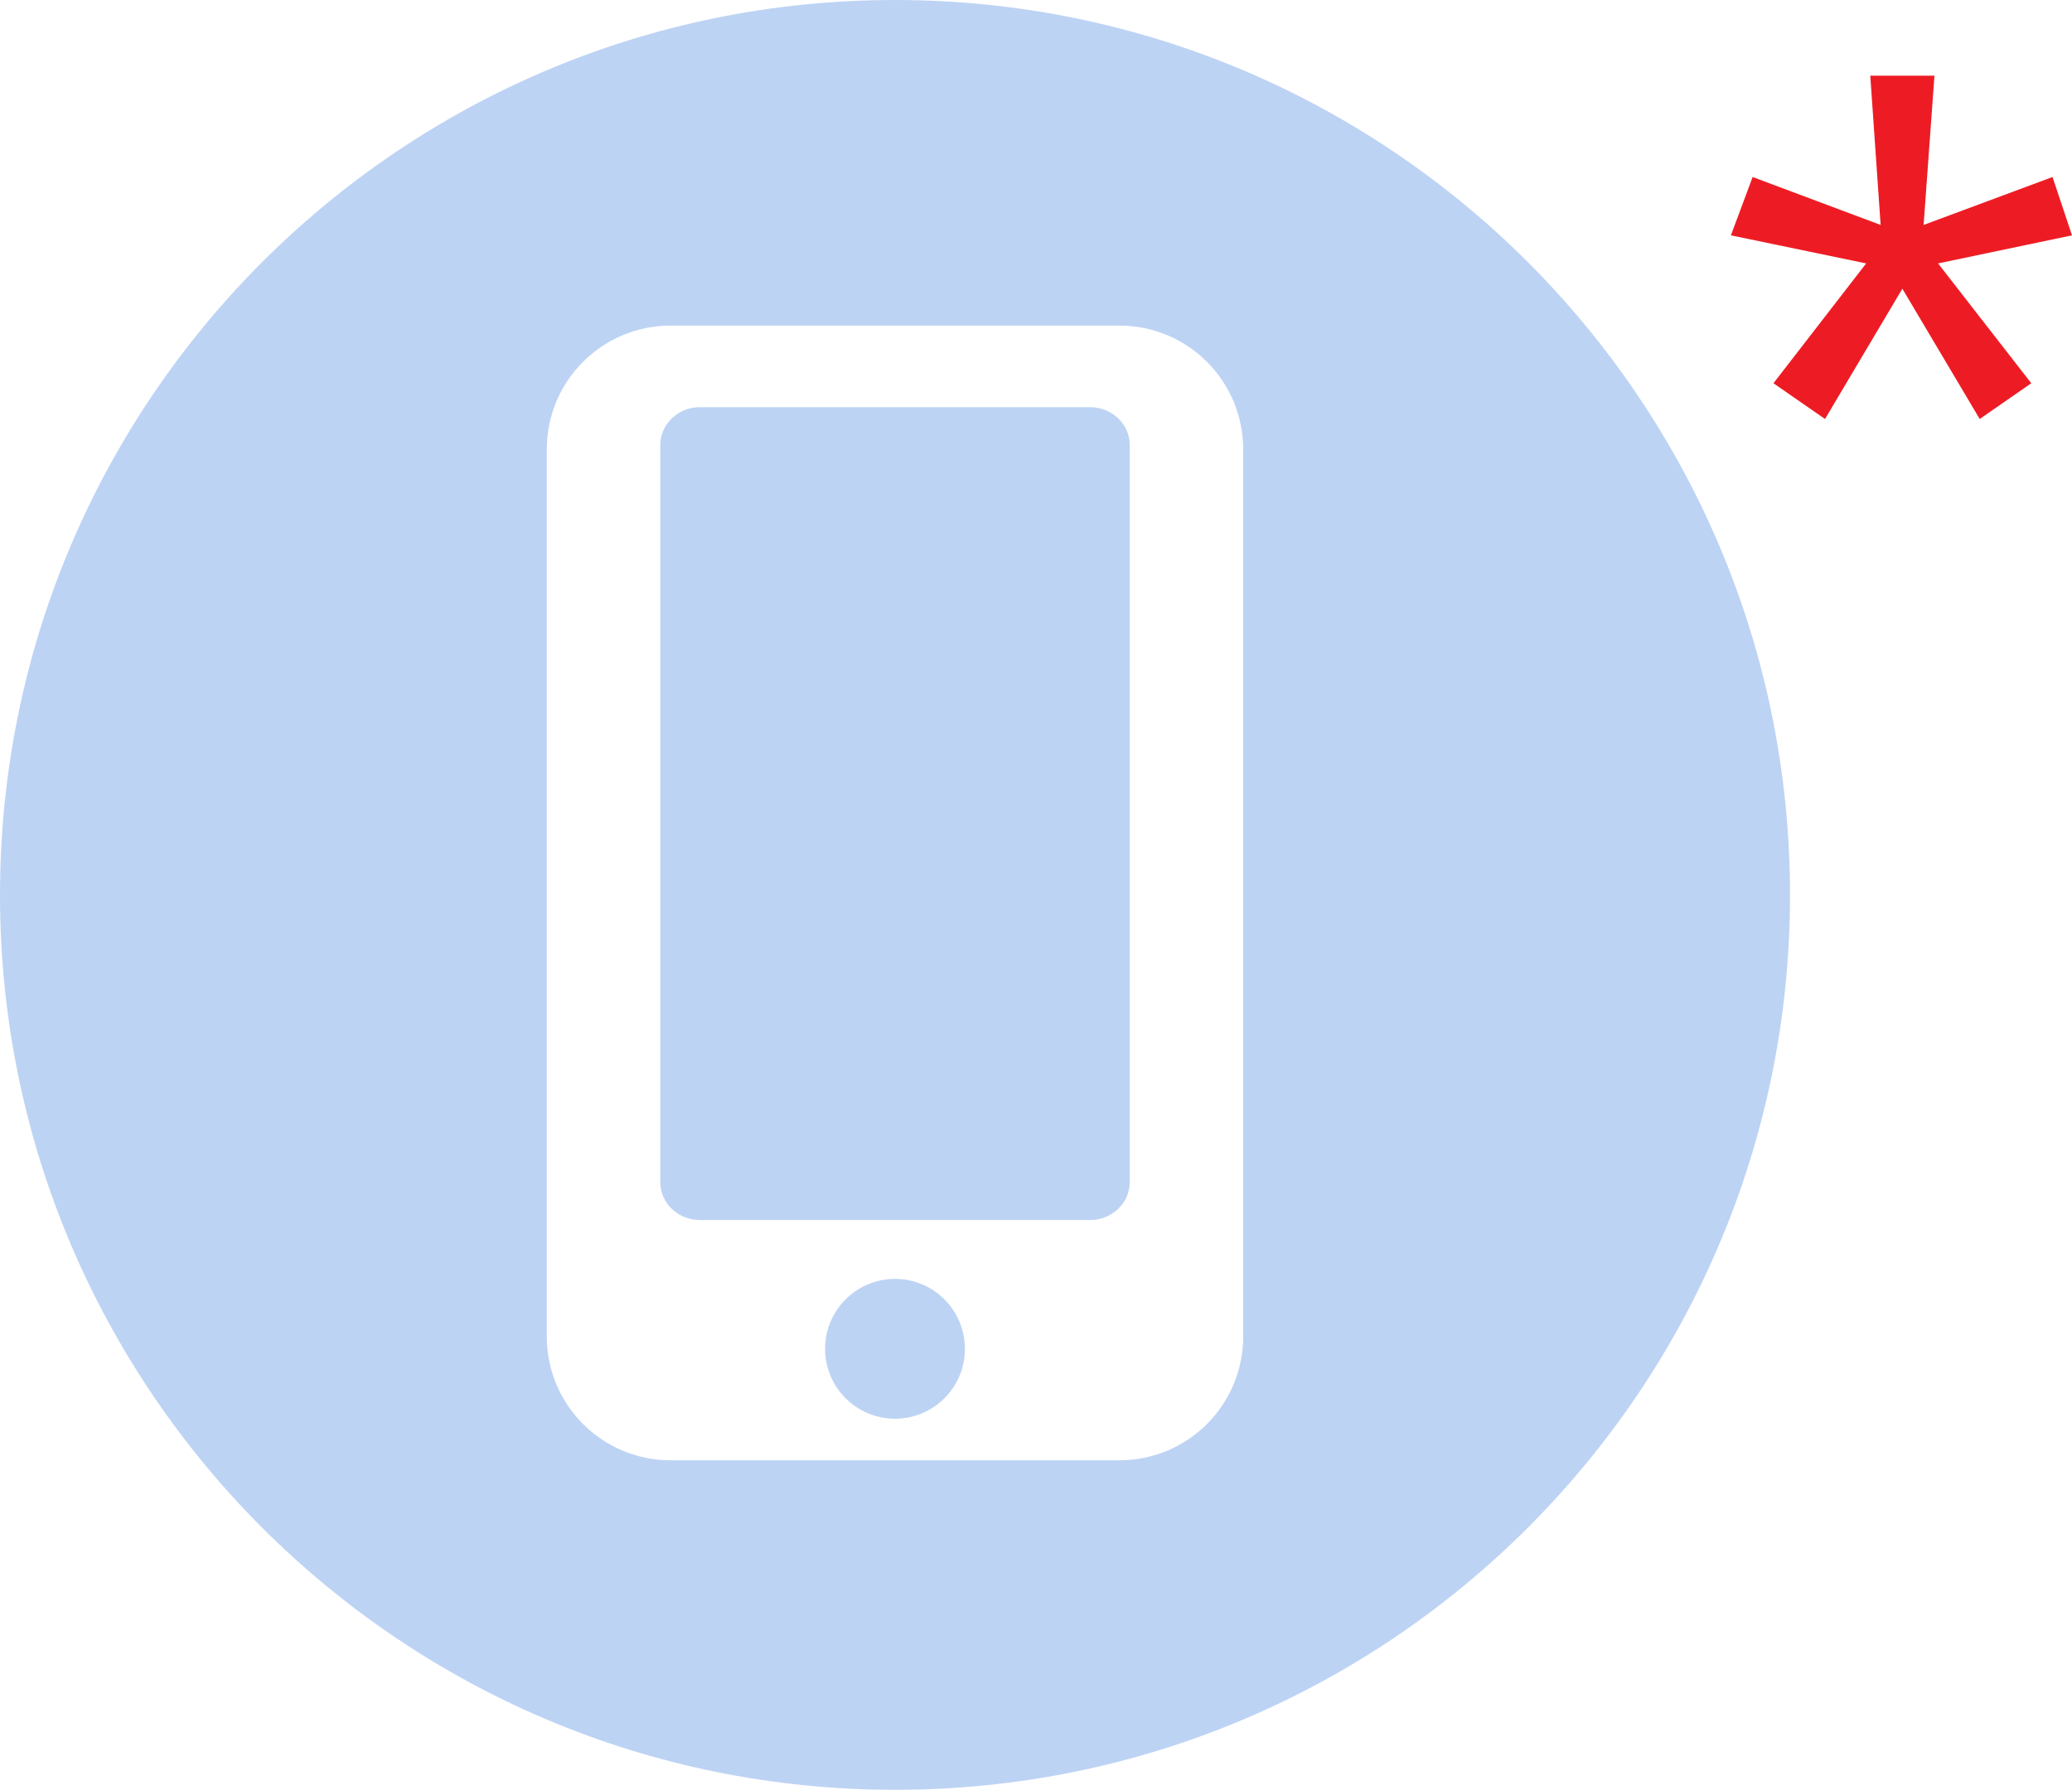
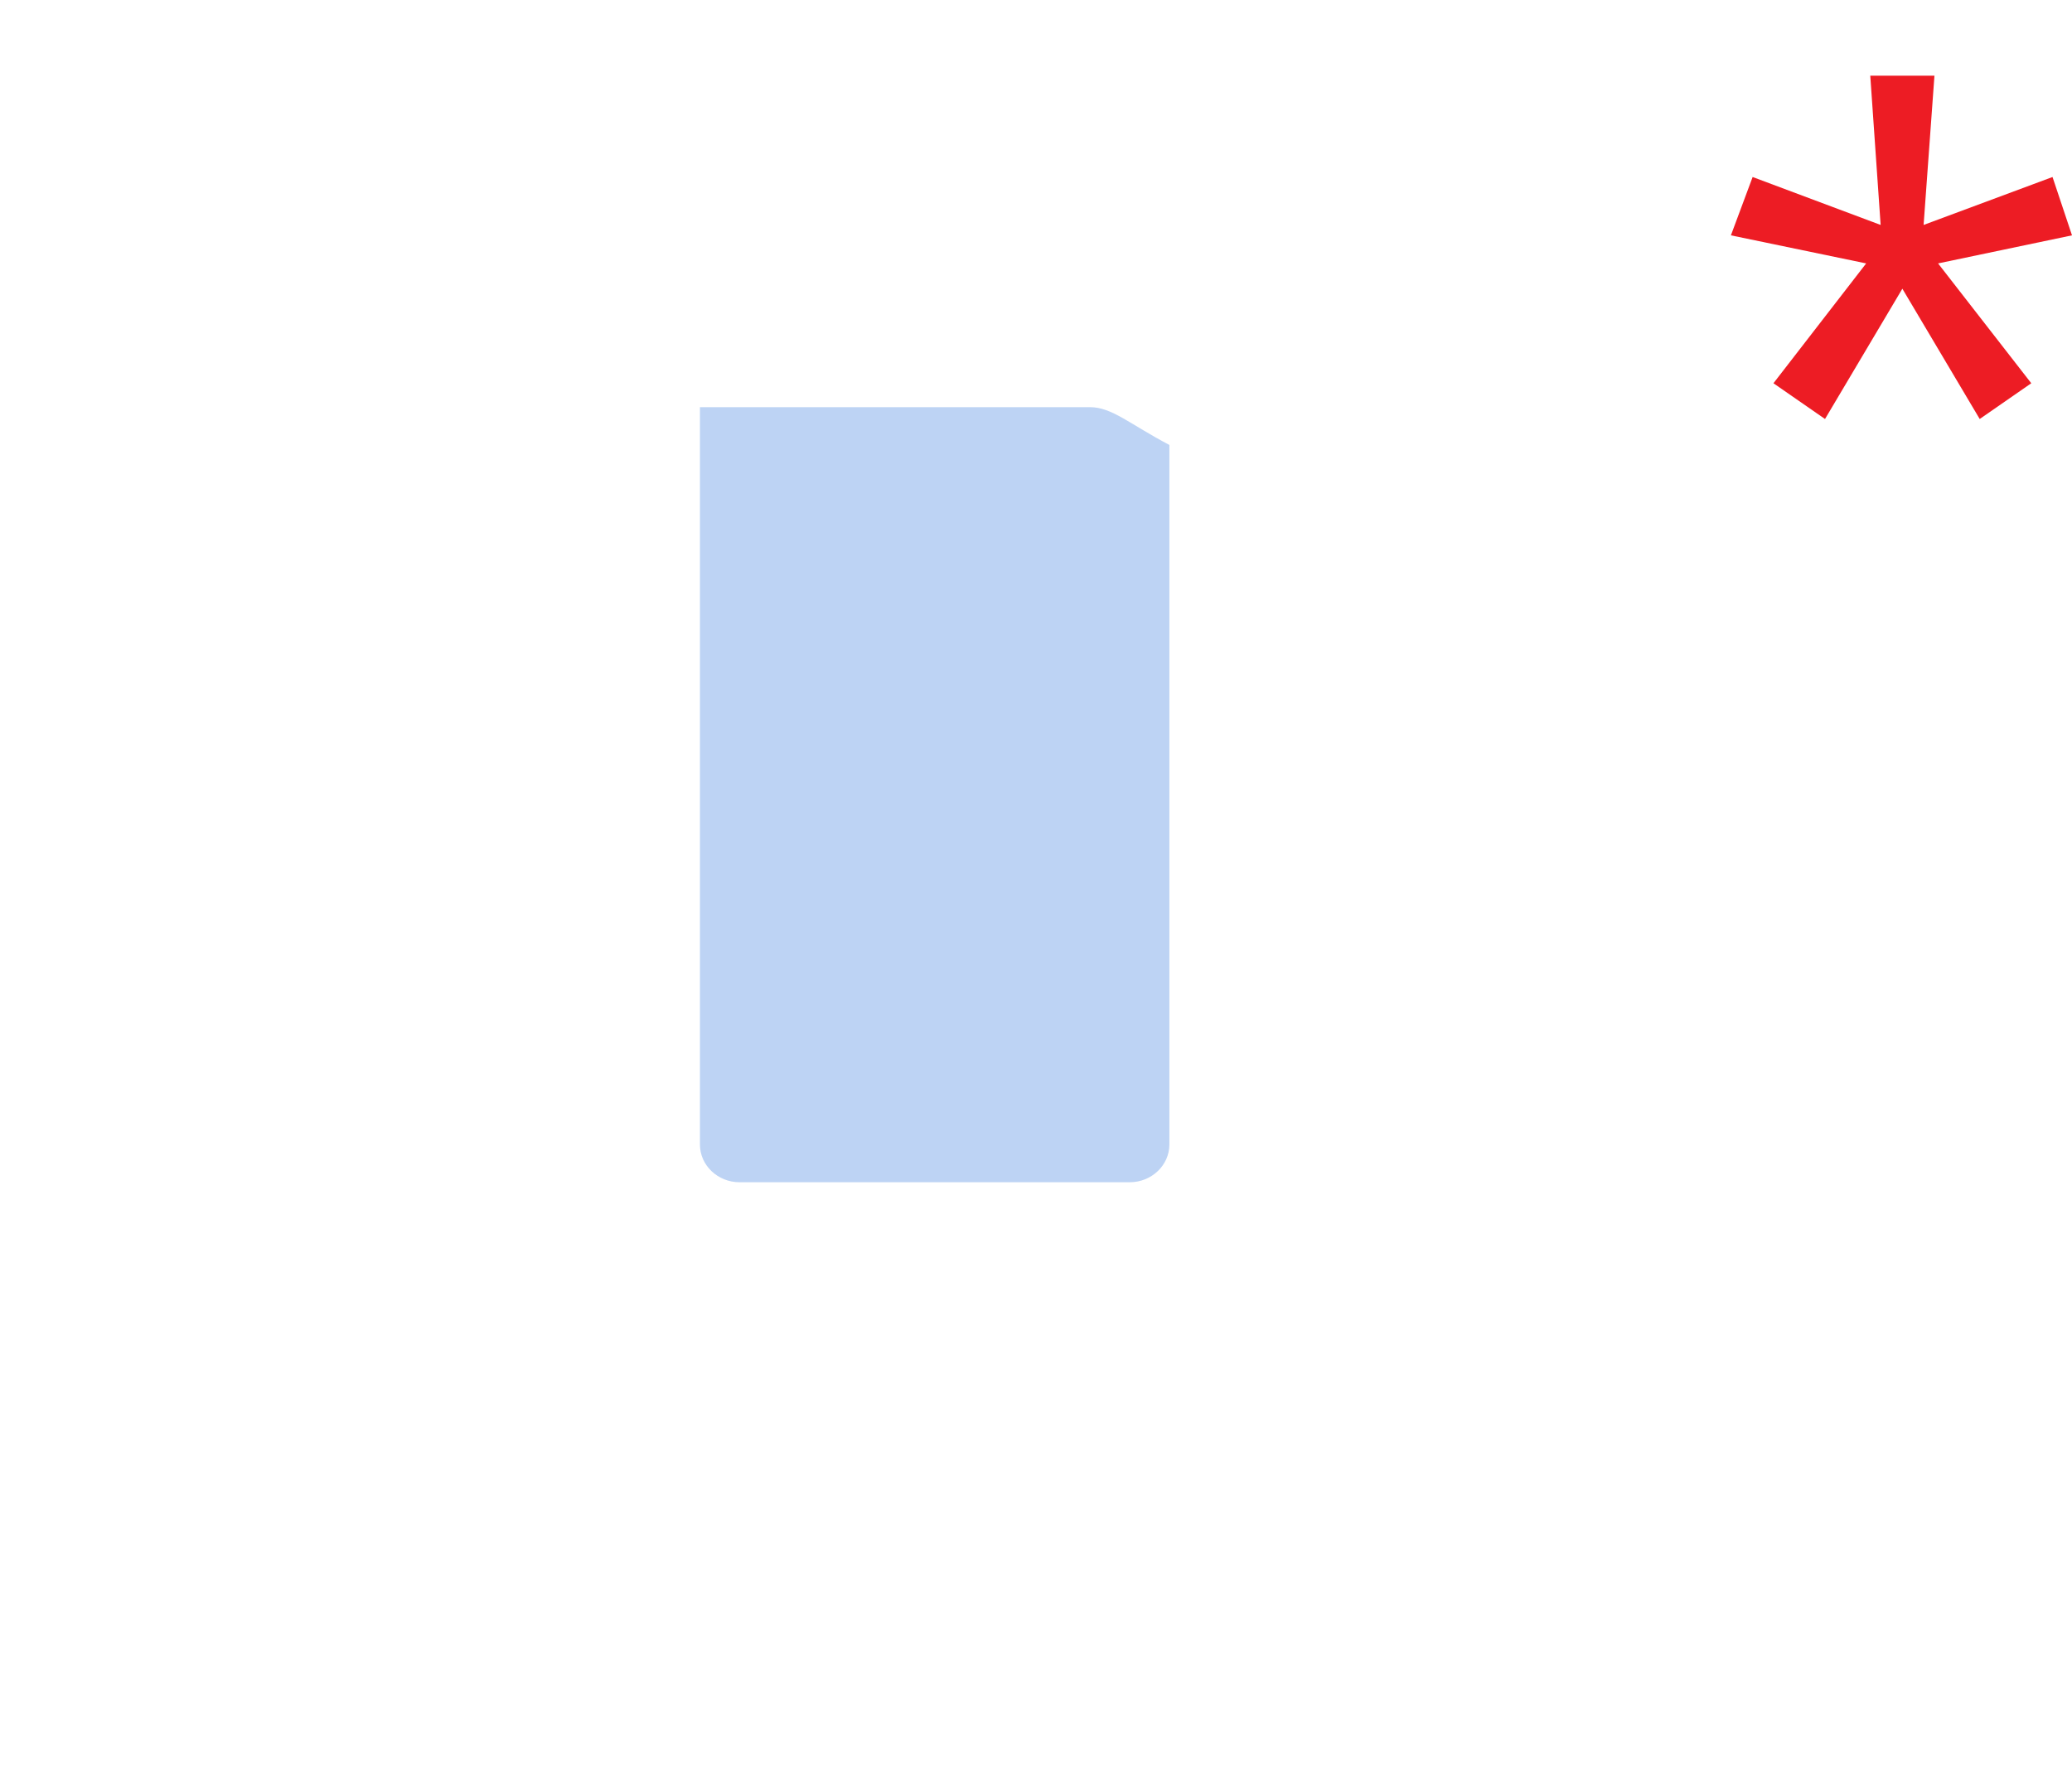
<svg xmlns="http://www.w3.org/2000/svg" version="1.1" id="圖層_1" x="0px" y="0px" width="47.977px" height="41.447px" viewBox="0 0 47.977 41.447" enable-background="new 0 0 47.977 41.447" xml:space="preserve">
  <g>
    <path fill="#ED1C24" d="M47.977,5.45L44.876,6.1l2.158,2.775L45.84,9.703l-1.791-3.017l-1.791,3.017l-1.194-0.828L43.211,6.1   L40.079,5.45l0.503-1.351l2.964,1.11l-0.24-3.456h1.486l-0.251,3.456l2.985-1.11L47.977,5.45z" />
  </g>
  <g>
    <g>
      <g>
-         <circle fill="#BDD3F4" cx="20.724" cy="31.235" r="1.619" />
-         <path fill="#BDD3F4" d="M25.24,9.429h-9.033c-0.506,0-0.918,0.393-0.918,0.875v17.075c0,0.482,0.412,0.874,0.918,0.874h9.033     c0.506,0,0.919-0.393,0.919-0.874V10.304C26.158,9.821,25.746,9.429,25.24,9.429z" />
-         <path fill="#BDD3F4" d="M20.724,0C9.278,0,0,9.279,0,20.724c0,11.444,9.278,20.724,20.724,20.724     c11.444,0,20.724-9.279,20.724-20.724C41.447,9.278,32.168,0,20.724,0z M28.786,30.95c0,1.583-1.283,2.867-2.867,2.867H15.528     c-1.584,0-2.867-1.284-2.867-2.867V10.406c0-1.583,1.283-2.866,2.867-2.866h10.391c1.584,0,2.867,1.283,2.867,2.866V30.95z" />
+         <path fill="#BDD3F4" d="M25.24,9.429h-9.033v17.075c0,0.482,0.412,0.874,0.918,0.874h9.033     c0.506,0,0.919-0.393,0.919-0.874V10.304C26.158,9.821,25.746,9.429,25.24,9.429z" />
      </g>
    </g>
  </g>
</svg>